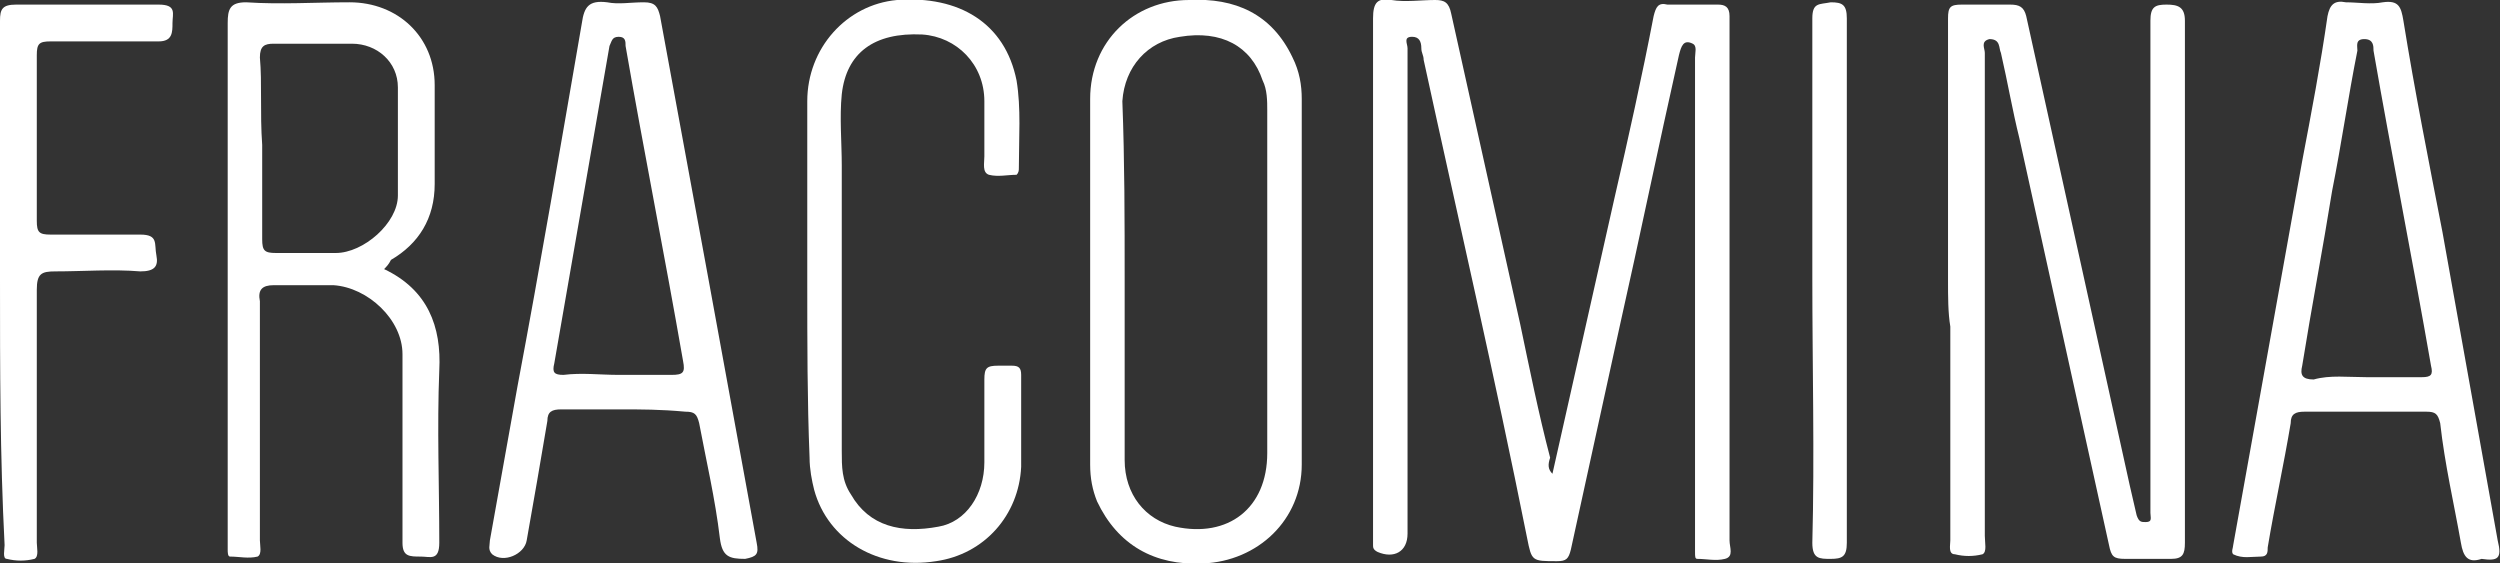
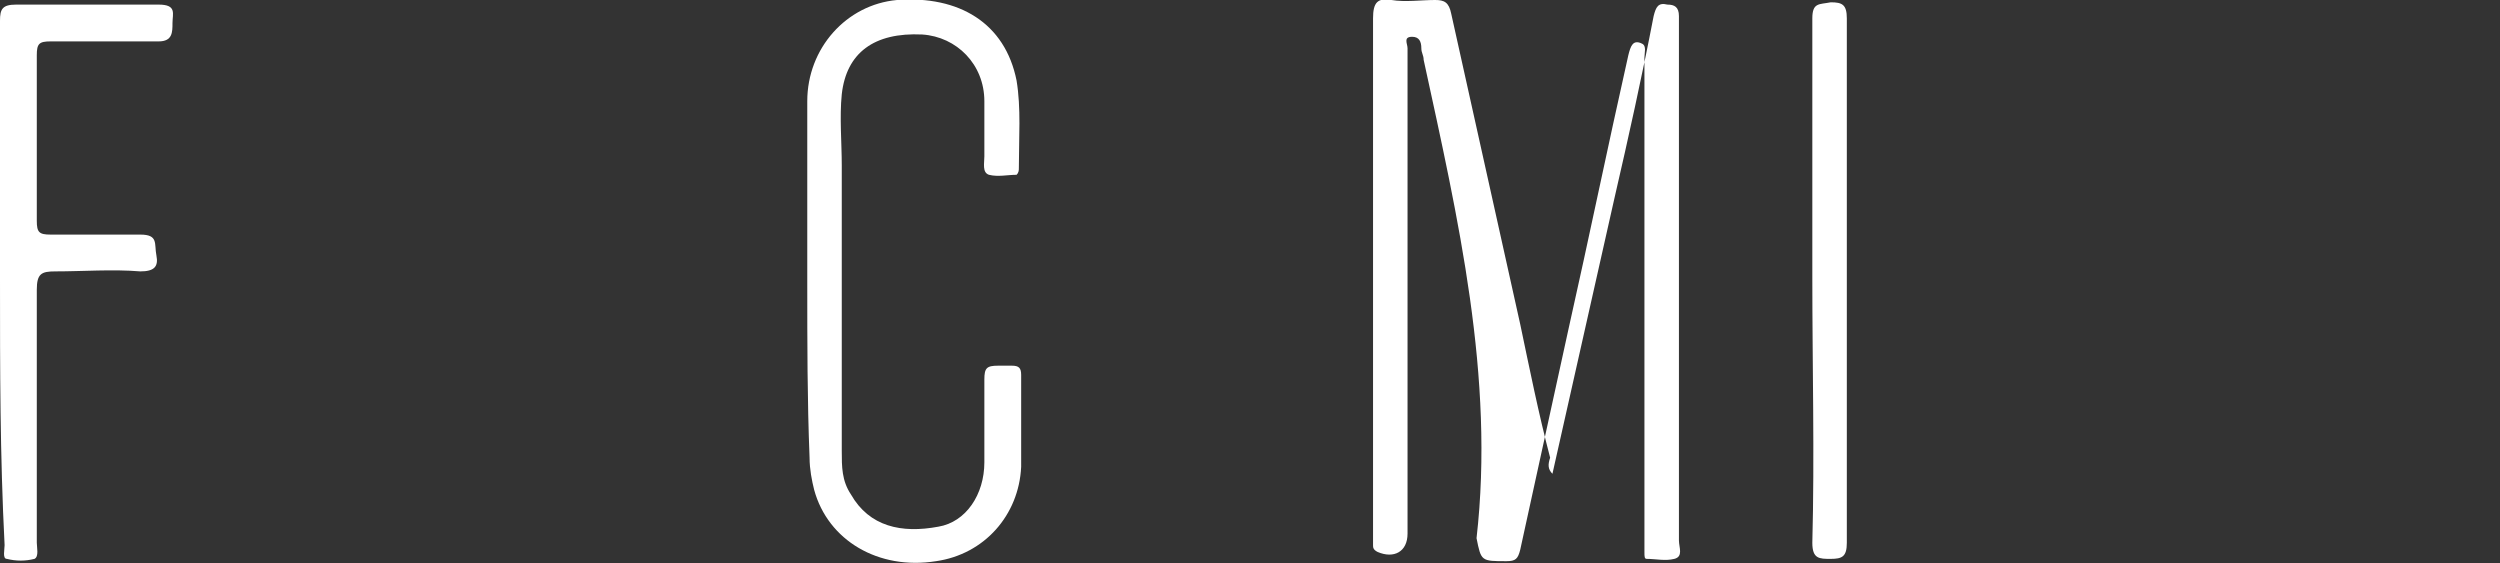
<svg xmlns="http://www.w3.org/2000/svg" id="Layer_2_00000039821644908679064780000018022197912605567152_" x="0px" y="0px" viewBox="0 0 108.7 24.5" style="enable-background:new 0 0 108.7 24.5;" xml:space="preserve">
  <rect x="0" y="0" width="108.7" height="24.5" fill="#333333" stroke="none" />
  <style type="text/css">	.st0{fill:#FFFFFF;}</style>
  <g id="Layer_1-2">
    <g>
-       <path class="st0" d="M67.5,20.6c0.9-4,1.8-8,2.7-12c0.6-2.6,1.2-5.3,1.7-7.9c0.1-0.4,0.2-0.6,0.6-0.5c0.7,0,1.5,0,2.2,0   c0.3,0,0.5,0.1,0.5,0.5c0,0.1,0,0.3,0,0.4c0,7.5,0,14.9,0,22.4c0,0.3,0.2,0.7-0.2,0.8c-0.4,0.1-0.8,0-1.2,0   c-0.1,0-0.1-0.1-0.1-0.3c0-0.2,0-0.4,0-0.5c0-7,0-14,0-21c0-0.2,0.1-0.5-0.1-0.6c-0.4-0.2-0.5,0.1-0.6,0.5   c-0.9,4-1.7,7.9-2.6,11.9c-0.7,3.2-1.4,6.4-2.1,9.6c-0.1,0.4-0.2,0.5-0.6,0.5c-1.1,0-1.1,0-1.3-1C65,16.4,63.4,9.5,61.9,2.6   c0-0.2-0.1-0.3-0.1-0.5c0-0.3-0.1-0.5-0.4-0.5c-0.4,0-0.2,0.3-0.2,0.5c0,7,0,14.1,0,21.1c0,0.8-0.6,1.1-1.3,0.8   c-0.2-0.1-0.2-0.2-0.2-0.3c0-0.1,0-0.3,0-0.5c0-7.5,0-15,0-22.4c0-0.7,0.2-0.9,0.8-0.8c0.6,0.1,1.3,0,1.9,0c0.4,0,0.6,0.1,0.7,0.6   c1,4.5,2,9,3,13.5c0.4,1.9,0.8,3.9,1.3,5.8C67.3,20.2,67.3,20.4,67.5,20.6L67.5,20.6z" />
-       <path class="st0" d="M84.7,12.2c0-3.8,0-7.6,0-11.4c0-0.5,0.1-0.6,0.6-0.6c0.7,0,1.4,0,2.1,0c0.4,0,0.6,0.1,0.7,0.5   c1.5,6.8,3,13.6,4.5,20.4c0.1,0.4,0.2,0.9,0.3,1.3c0.1,0.3,0.2,0.3,0.4,0.3c0.3,0,0.2-0.2,0.2-0.4c0-0.2,0-0.4,0-0.5   c0-7,0-13.9,0-20.9c0-0.6,0.2-0.7,0.7-0.7s0.8,0.1,0.8,0.7c0,7.6,0,15.1,0,22.7c0,0.5-0.1,0.7-0.6,0.7c-0.7,0-1.3,0-2,0   c-0.5,0-0.6-0.1-0.7-0.6c-1.3-5.9-2.6-11.8-3.9-17.7c-0.3-1.2-0.5-2.4-0.8-3.7c-0.1-0.2,0-0.6-0.5-0.6c-0.4,0.1-0.2,0.4-0.2,0.6   c0,7,0,14,0,21c0,0.3,0.1,0.7-0.1,0.8c-0.4,0.1-0.8,0.1-1.2,0c-0.3,0-0.2-0.4-0.2-0.6c0-3.1,0-6.2,0-9.3   C84.7,13.6,84.7,12.9,84.7,12.2L84.7,12.2z" />
-       <path class="st0" d="M16.7,11.7c1.9,0.9,2.5,2.5,2.4,4.4c-0.1,2.5,0,5,0,7.5c0,0.8-0.4,0.6-0.8,0.6c-0.5,0-0.8,0-0.8-0.6   c0-2.7,0-5.5,0-8.2c0-1.5-1.5-2.9-3-3c-0.9,0-1.7,0-2.6,0c-0.5,0-0.7,0.2-0.6,0.7c0,3.5,0,6.9,0,10.4c0,0.2,0.1,0.6-0.1,0.7   c-0.4,0.1-0.8,0-1.2,0c-0.1,0-0.1-0.2-0.1-0.3c0-0.2,0-0.4,0-0.5c0-7.5,0-14.9,0-22.4c0-0.6,0.1-0.9,0.8-0.9c1.5,0.1,3,0,4.5,0   c2.1,0,3.7,1.5,3.7,3.6c0,1.5,0,2.9,0,4.3c0,1.5-0.7,2.6-1.9,3.3C16.9,11.5,16.8,11.6,16.7,11.7L16.7,11.7z M11.4,6.3   c0,1.4,0,2.7,0,4.1c0,0.5,0.1,0.6,0.6,0.6c0.9,0,1.8,0,2.6,0c1.2,0,2.7-1.3,2.7-2.5c0-1.6,0-3.2,0-4.7c0-1.1-0.9-1.9-2-1.9   c-1.1,0-2.2,0-3.4,0c-0.4,0-0.6,0.1-0.6,0.6C11.4,3.6,11.3,4.9,11.4,6.3L11.4,6.3z" />
-       <path class="st0" d="M107.9,24.3c-0.6,0.2-0.8-0.1-0.9-0.7c-0.3-1.7-0.7-3.4-0.9-5.2c-0.1-0.4-0.2-0.5-0.6-0.5c-1.8,0-3.5,0-5.3,0   c-0.4,0-0.6,0.1-0.6,0.5c-0.3,1.8-0.7,3.6-1,5.4c0,0.2,0,0.4-0.3,0.4c-0.4,0-0.8,0.1-1.2-0.1c-0.1-0.1,0-0.3,0-0.4   c1-5.6,2-11.1,3-16.7c0.4-2.1,0.8-4.2,1.1-6.3c0.1-0.5,0.3-0.7,0.8-0.6c0.5,0,1.1,0.1,1.6,0c0.7-0.1,0.8,0.2,0.9,0.8   c0.5,3.1,1.1,6.1,1.7,9.2c0.8,4.5,1.6,8.9,2.4,13.4C108.8,24.3,108.6,24.4,107.9,24.3L107.9,24.3z M102.9,16.4c0.8,0,1.6,0,2.4,0   c0.4,0,0.5-0.1,0.4-0.5c-0.8-4.6-1.7-9.1-2.5-13.7c0-0.2,0-0.5-0.4-0.5c-0.4,0-0.3,0.3-0.3,0.5c-0.4,2-0.7,4.1-1.1,6.1   c-0.4,2.5-0.9,5.1-1.3,7.6c-0.1,0.4,0,0.6,0.5,0.6C101.3,16.3,102.1,16.4,102.9,16.4L102.9,16.4z" />
-       <path class="st0" d="M27,17.8c-0.9,0-1.8,0-2.6,0c-0.4,0-0.6,0.1-0.6,0.5c-0.3,1.8-0.6,3.5-0.9,5.2c-0.1,0.6-1,1-1.5,0.6   c-0.2-0.2-0.1-0.4-0.1-0.6c0.4-2.2,0.8-4.5,1.2-6.7c1-5.3,1.9-10.6,2.8-15.8c0.1-0.7,0.3-1,1.1-0.9c0.5,0.1,1,0,1.6,0   c0.5,0,0.6,0.2,0.7,0.6c1.4,7.6,2.8,15.2,4.2,22.9c0.1,0.5,0,0.6-0.5,0.7c-0.7,0-1-0.1-1.1-0.9c-0.2-1.7-0.6-3.4-0.9-5   c-0.1-0.4-0.2-0.5-0.6-0.5C28.7,17.8,27.9,17.8,27,17.8z M26.9,16.3c0.8,0,1.5,0,2.3,0c0.5,0,0.6-0.1,0.5-0.6   c-0.8-4.6-1.7-9.1-2.5-13.7c0-0.2,0-0.4-0.3-0.4c-0.3,0-0.3,0.2-0.4,0.4c-0.8,4.6-1.6,9.2-2.4,13.8c-0.1,0.4,0,0.5,0.4,0.5   C25.3,16.2,26.1,16.3,26.9,16.3L26.9,16.3z" />
-       <path class="st0" d="M47.4,12.2c0-2.6,0-5.3,0-7.9c0-2.5,1.9-4.3,4.3-4.3c2-0.1,3.6,0.6,4.5,2.5c0.3,0.6,0.4,1.2,0.4,1.8   c0,5.3,0,10.6,0,15.9c0,2.4-1.9,4.2-4.3,4.3c-2.1,0.1-3.7-0.8-4.6-2.7c-0.2-0.5-0.3-1-0.3-1.6c0-1.3,0-2.7,0-4   C47.4,14.9,47.4,13.6,47.4,12.2L47.4,12.2z M48.9,12.2c0,2.6,0,5.2,0,7.8c0,1.5,0.9,2.6,2.2,2.9c2.3,0.5,4-0.8,4-3.2   c0-5,0-9.9,0-14.9c0-0.4,0-0.9-0.2-1.3c-0.5-1.5-1.8-2.2-3.6-1.9c-1.4,0.2-2.4,1.3-2.5,2.8C48.9,7,48.9,9.6,48.9,12.2L48.9,12.2z" />
+       <path class="st0" d="M67.5,20.6c0.9-4,1.8-8,2.7-12c0.6-2.6,1.2-5.3,1.7-7.9c0.1-0.4,0.2-0.6,0.6-0.5c0.3,0,0.5,0.1,0.5,0.5c0,0.1,0,0.3,0,0.4c0,7.5,0,14.9,0,22.4c0,0.3,0.2,0.7-0.2,0.8c-0.4,0.1-0.8,0-1.2,0   c-0.1,0-0.1-0.1-0.1-0.3c0-0.2,0-0.4,0-0.5c0-7,0-14,0-21c0-0.2,0.1-0.5-0.1-0.6c-0.4-0.2-0.5,0.1-0.6,0.5   c-0.9,4-1.7,7.9-2.6,11.9c-0.7,3.2-1.4,6.4-2.1,9.6c-0.1,0.4-0.2,0.5-0.6,0.5c-1.1,0-1.1,0-1.3-1C65,16.4,63.4,9.5,61.9,2.6   c0-0.2-0.1-0.3-0.1-0.5c0-0.3-0.1-0.5-0.4-0.5c-0.4,0-0.2,0.3-0.2,0.5c0,7,0,14.1,0,21.1c0,0.8-0.6,1.1-1.3,0.8   c-0.2-0.1-0.2-0.2-0.2-0.3c0-0.1,0-0.3,0-0.5c0-7.5,0-15,0-22.4c0-0.7,0.2-0.9,0.8-0.8c0.6,0.1,1.3,0,1.9,0c0.4,0,0.6,0.1,0.7,0.6   c1,4.5,2,9,3,13.5c0.4,1.9,0.8,3.9,1.3,5.8C67.3,20.2,67.3,20.4,67.5,20.6L67.5,20.6z" />
      <path class="st0" d="M35.1,12.3c0-2.6,0-5.3,0-7.9c0-2.3,1.7-4.2,3.9-4.4c2.7-0.2,4.7,1,5.2,3.5c0.2,1.2,0.1,2.5,0.1,3.8   c0,0.1,0,0.2-0.1,0.3c-0.4,0-0.8,0.1-1.2,0c-0.3-0.1-0.2-0.5-0.2-0.8c0-0.8,0-1.6,0-2.4c0-1.6-1.2-2.8-2.7-2.9   c-2.1-0.1-3.3,0.8-3.5,2.6c-0.1,1,0,2.1,0,3.1c0,4.1,0,8.2,0,12.4c0,0.7,0,1.3,0.4,1.9c0.8,1.4,2.2,1.7,3.8,1.4   c1.2-0.2,2-1.4,2-2.8c0-1.2,0-2.4,0-3.6c0-0.5,0.1-0.6,0.6-0.6c0.2,0,0.4,0,0.6,0c0.3,0,0.4,0.1,0.4,0.4c0,1.3,0,2.7,0,4   c-0.1,2.1-1.6,3.8-3.7,4.1c-2.5,0.4-4.7-0.9-5.3-3.1c-0.1-0.4-0.2-0.9-0.2-1.4C35.1,17.4,35.1,14.9,35.1,12.3L35.1,12.3z" />
      <path class="st0" d="M0,12.2C0,8.4,0,4.6,0,0.9c0-0.5,0.1-0.7,0.7-0.7c2.1,0,4.1,0,6.2,0c0.8,0,0.6,0.4,0.6,0.8   c0,0.4,0,0.8-0.6,0.8c-1.6,0-3.2,0-4.7,0c-0.5,0-0.6,0.1-0.6,0.6c0,2.4,0,4.8,0,7.2c0,0.5,0.1,0.6,0.6,0.6c1.3,0,2.6,0,3.9,0   c0.8,0,0.6,0.4,0.7,0.9c0.1,0.5-0.1,0.7-0.7,0.7c-1.2-0.1-2.5,0-3.7,0c-0.6,0-0.8,0.1-0.8,0.8c0,3.7,0,7.3,0,11   c0,0.2,0.1,0.6-0.1,0.7c-0.4,0.1-0.8,0.1-1.2,0c-0.2,0-0.1-0.4-0.1-0.6C0,19.8,0,16,0,12.2z" />
      <path class="st0" d="M78.8,12.1c0-3.8,0-7.5,0-11.3c0-0.7,0.3-0.6,0.8-0.7c0.5,0,0.7,0.1,0.7,0.7c0,7.6,0,15.2,0,22.8   c0,0.6-0.2,0.7-0.7,0.7c-0.5,0-0.8,0-0.8-0.7C78.9,19.8,78.8,15.9,78.8,12.1z" />
    </g>
  </g>
</svg>